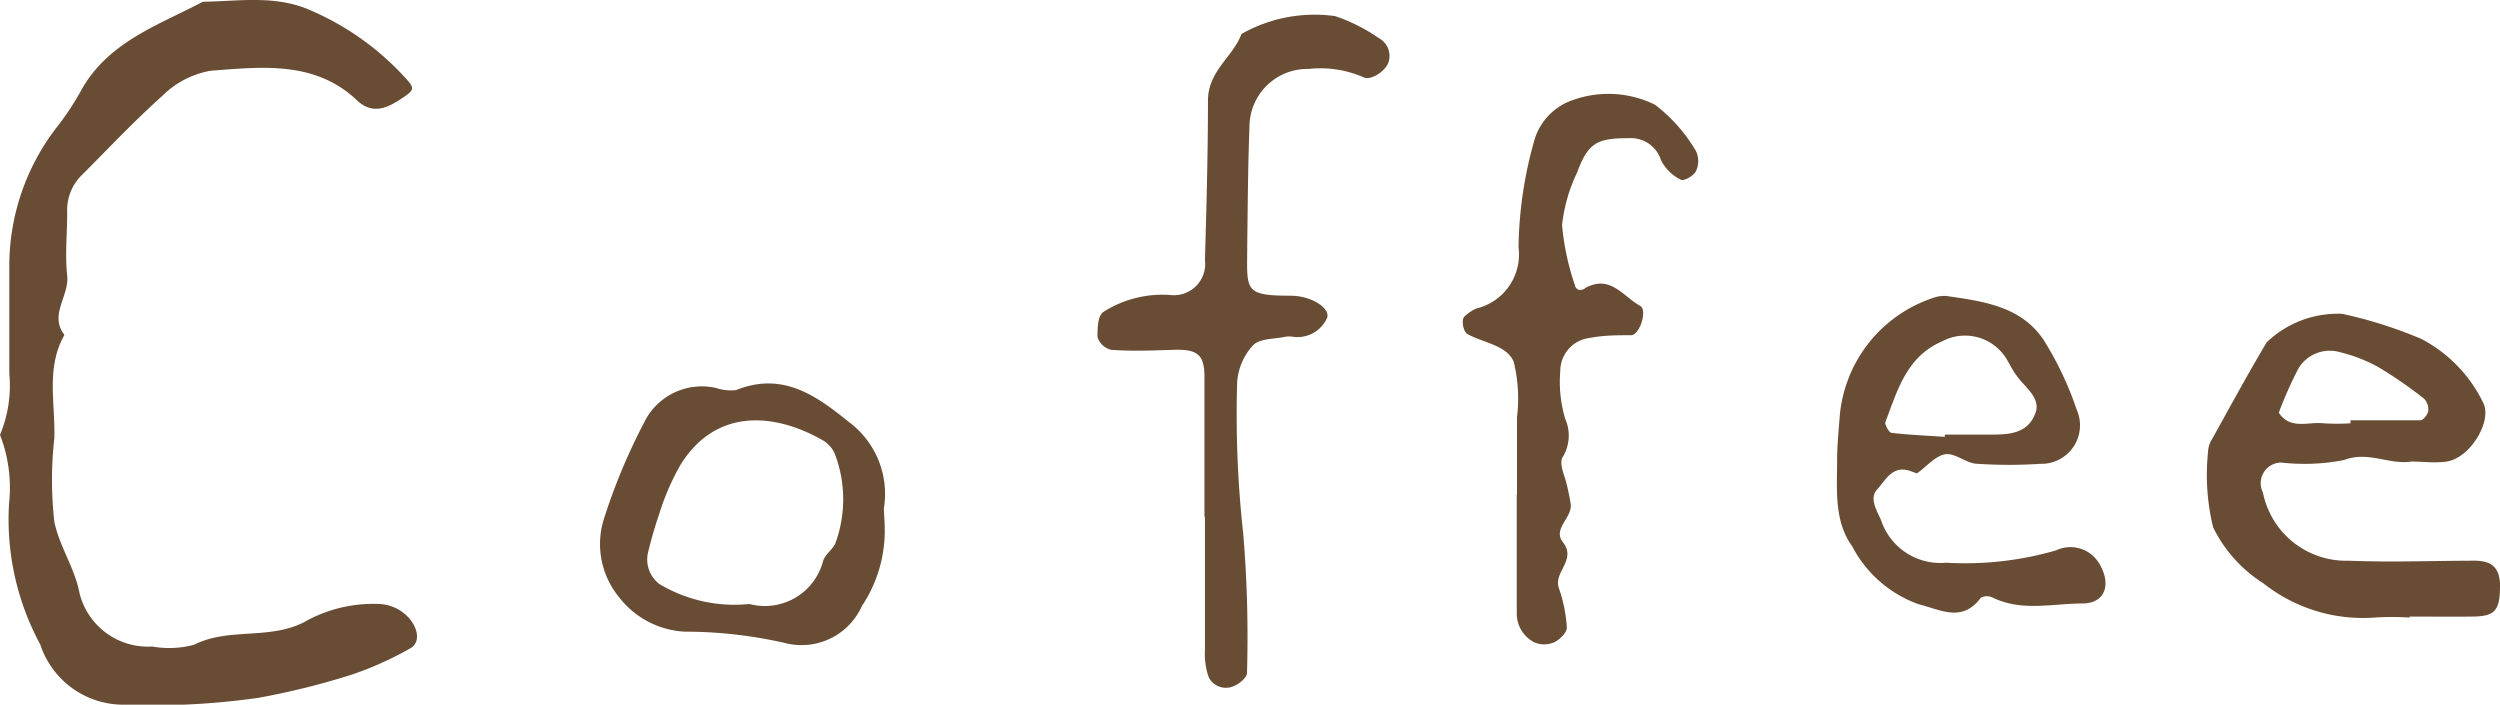
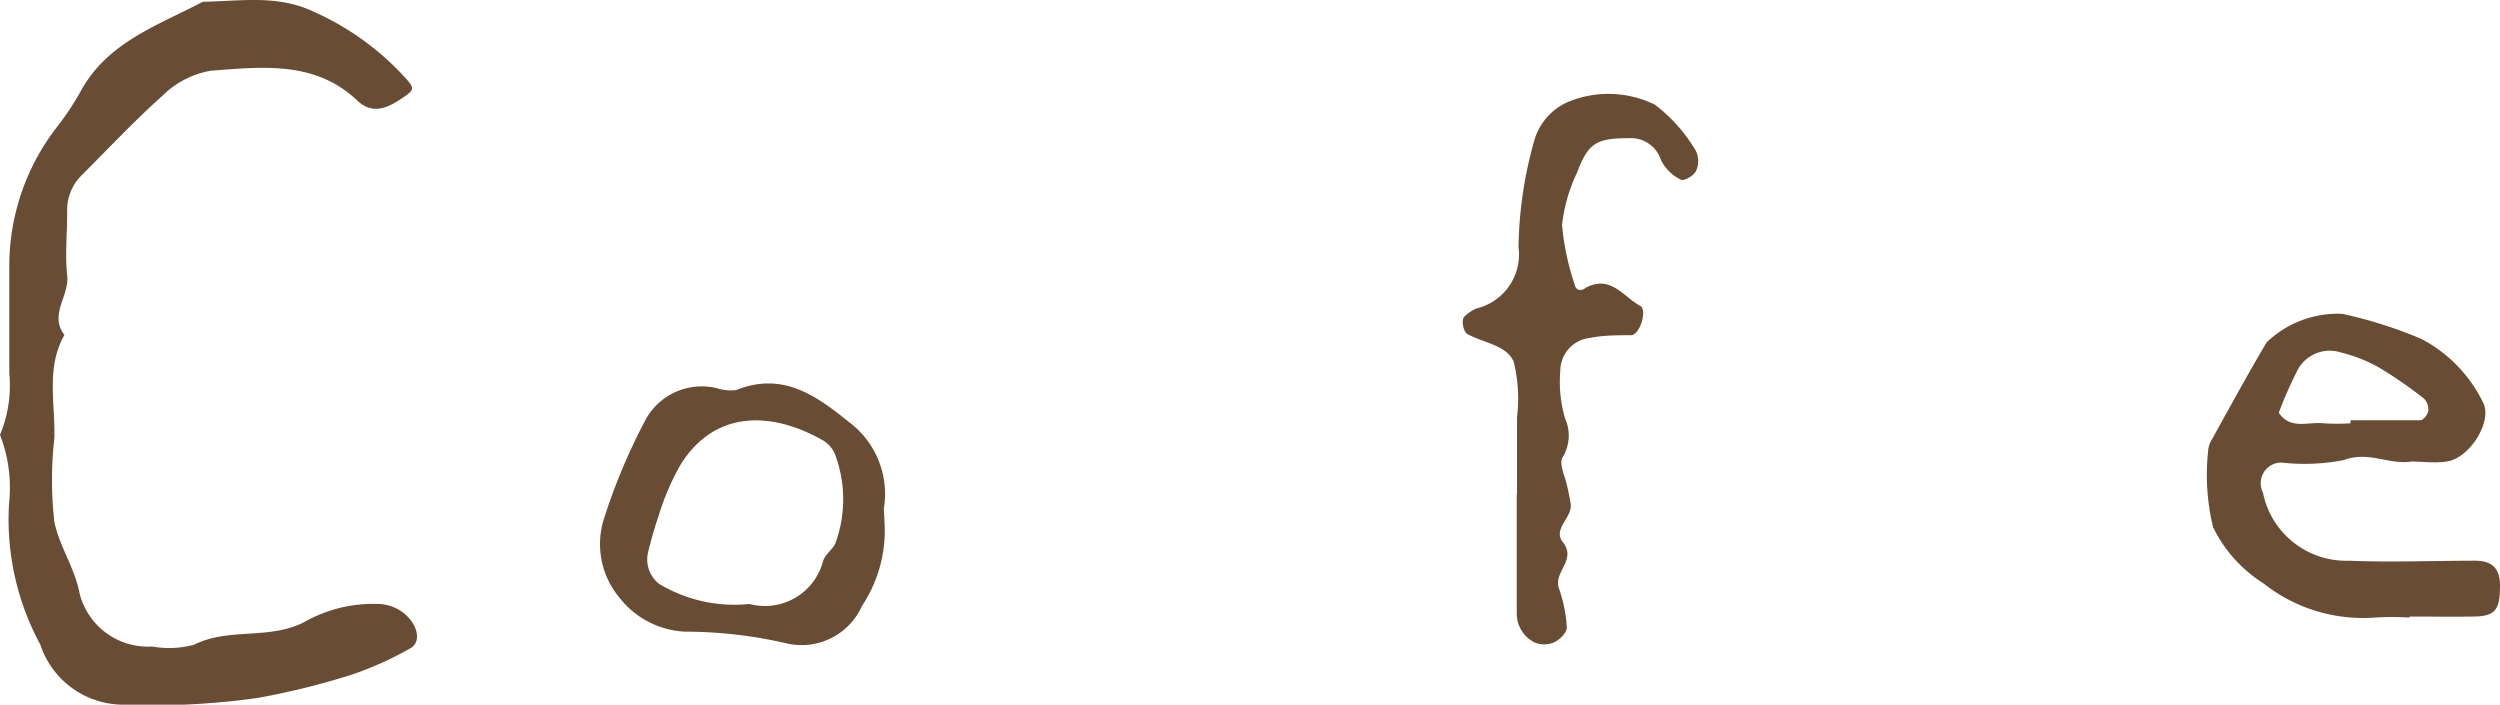
<svg xmlns="http://www.w3.org/2000/svg" viewBox="0 0 99.34 28">
  <defs>
    <style>.cls-1{fill:#694c34;}</style>
  </defs>
  <g id="Layer_2" data-name="Layer 2">
    <g id="artwork">
      <path class="cls-1" d="M7.31,28c-1,0-1.65,0-2.3,0A3.48,3.48,0,0,1,1.6,25.61,10.45,10.45,0,0,1,.36,20,5.79,5.79,0,0,0,0,17.28a5.1,5.1,0,0,0,.37-2.44c0-1.39,0-2.79,0-4.19A9,9,0,0,1,2.3,5a10.9,10.9,0,0,0,.92-1.4C4.29,1.66,6.3,1,8.06.07,9.53.05,11-.22,12.43.45a10.9,10.9,0,0,1,3.78,2.76c.28.33.21.4-.29.73s-1.11.64-1.73.05C12.51,2.4,10.4,2.66,8.38,2.81a3.59,3.59,0,0,0-1.93,1c-1.12,1-2.13,2.08-3.18,3.13a1.94,1.94,0,0,0-.6,1.5c0,.84-.09,1.69,0,2.51s-.73,1.55-.11,2.36c-.74,1.3-.36,2.72-.4,4.09a14.89,14.89,0,0,0,0,3.34c.21,1,.81,1.82,1,2.83a2.8,2.8,0,0,0,2.89,2.12,3.8,3.8,0,0,0,1.66-.07c1.38-.69,2.94-.19,4.34-.88A5.58,5.58,0,0,1,15.07,24a1.68,1.68,0,0,1,1.2.58c.38.45.42,1,0,1.2A13.33,13.33,0,0,1,14,26.8a30,30,0,0,1-3.74.93A29.39,29.39,0,0,1,7.31,28Z" />
      <path class="cls-1" d="M95.75,24.54a10.89,10.89,0,0,0-1.4,0,6.37,6.37,0,0,1-4.41-1.36,5.46,5.46,0,0,1-2-2.23,8.78,8.78,0,0,1-.2-3,1,1,0,0,1,.17-.52c.71-1.28,1.41-2.57,2.16-3.83a4.09,4.09,0,0,1,3-1.13,17.54,17.54,0,0,1,3.15,1A5.63,5.63,0,0,1,98.67,16c.38.74-.53,2.21-1.45,2.34-.46.07-.94,0-1.4,0-.89.14-1.71-.43-2.68-.06a8.18,8.18,0,0,1-2.49.1.82.82,0,0,0-.73,1.19,3.37,3.37,0,0,0,3.42,2.71c1.67.07,3.35,0,5,0,.7,0,1,.31,1,1,0,1-.22,1.21-1.08,1.22s-1.68,0-2.52,0ZM93.4,16.82V16.7c.93,0,1.85,0,2.78,0,.11,0,.29-.23.31-.37a.62.62,0,0,0-.17-.49,17.13,17.13,0,0,0-1.81-1.25A6.05,6.05,0,0,0,93,14a1.45,1.45,0,0,0-1.68.66,15.86,15.86,0,0,0-.77,1.74c.46.69,1.17.35,1.78.42A8.21,8.21,0,0,0,93.4,16.82Z" />
-       <path class="cls-1" d="M47.86,20.55c0-1.86,0-3.72,0-5.59,0-.87-.29-1.09-1.22-1.06s-1.66.06-2.49,0a.75.75,0,0,1-.54-.51c0-.33,0-.84.24-1a4.39,4.39,0,0,1,2.64-.67,1.24,1.24,0,0,0,1.39-1.38C47.94,8.23,48,6.09,48,4c0-1.19,1-1.74,1.33-2.65A5.9,5.9,0,0,1,53.05.64a6.85,6.85,0,0,1,1.73.87.8.8,0,0,1,.4.94c-.1.37-.72.77-1,.62A4.28,4.28,0,0,0,52,2.74,2.3,2.3,0,0,0,49.65,5c-.06,1.59-.07,3.17-.09,4.75,0,1.76-.18,2,1.71,2,.88,0,1.61.52,1.46.89a1.29,1.29,0,0,1-1.37.74.88.88,0,0,0-.28,0c-.44.1-1,.06-1.28.33a2.4,2.4,0,0,0-.64,1.49,43,43,0,0,0,.24,6,49,49,0,0,1,.15,5.55c0,.17-.31.43-.52.51a.76.76,0,0,1-1-.35,2.8,2.8,0,0,1-.15-1.09c0-1.77,0-3.54,0-5.31Z" />
      <path class="cls-1" d="M60.28,19.64c0-1,0-2,0-3.06a6.14,6.14,0,0,0-.13-2.2c-.27-.66-1.19-.75-1.83-1.1-.19-.1-.27-.61-.11-.72a1.68,1.68,0,0,1,.45-.3,2.21,2.21,0,0,0,1.68-2.44A16.21,16.21,0,0,1,61,5.47a2.41,2.41,0,0,1,1.26-1.4,4.19,4.19,0,0,1,3.5.09A6.34,6.34,0,0,1,67.39,6a.93.93,0,0,1,0,.8c-.08.18-.48.41-.6.34A1.72,1.72,0,0,1,66,6.36a1.25,1.25,0,0,0-1.25-.87c-1.3,0-1.64.18-2.08,1.36a6.46,6.46,0,0,0-.6,2.09,10.11,10.11,0,0,0,.51,2.39.24.24,0,0,0,.16.19c.08,0,.18,0,.26-.08,1-.54,1.5.35,2.17.71.3.16,0,1.13-.34,1.17-.56,0-1.12,0-1.67.11A1.32,1.32,0,0,0,62,14.73a5.2,5.2,0,0,0,.19,1.9,1.65,1.65,0,0,1-.11,1.56c-.09.18,0,.5.09.76s.18.7.24,1.05c.1.56-.73,1-.31,1.54.56.71-.37,1.18-.16,1.82a5.77,5.77,0,0,1,.32,1.58c0,.2-.29.49-.52.59a1,1,0,0,1-.76,0,1.28,1.28,0,0,1-.71-1.12V19.64Z" />
-       <path class="cls-1" d="M73,18.25c0-.56.06-1.11.1-1.67a5.44,5.44,0,0,1,3.68-4.73,1.33,1.33,0,0,1,.55-.09c1.47.21,3,.41,3.89,1.77a13.07,13.07,0,0,1,1.3,2.75,1.53,1.53,0,0,1-1.43,2.15,19.12,19.12,0,0,1-2.51,0c-.43,0-.88-.44-1.28-.38s-.75.5-1.13.76c0,0-.17-.06-.25-.09-.72-.26-1,.37-1.33.73s0,.85.16,1.23a2.48,2.48,0,0,0,2.58,1.68,13,13,0,0,0,4.37-.49,1.33,1.33,0,0,1,1.72.53c.51.87.19,1.58-.67,1.58-1.19,0-2.4.33-3.56-.23a.53.53,0,0,0-.48,0c-.74,1-1.59.48-2.47.26a4.79,4.79,0,0,1-2.64-2.3C72.87,20.7,73,19.45,73,18.25Zm4.28-.89v-.09H79c.76,0,1.55,0,1.87-.83.24-.59-.34-1-.66-1.41s-.37-.64-.59-.93a1.93,1.93,0,0,0-2.46-.53c-1.42.61-1.78,2-2.25,3.22,0,.1.14.39.25.41C75.84,17.28,76.57,17.31,77.3,17.36Z" />
      <path class="cls-1" d="M35.15,20.8a5.41,5.41,0,0,1-.9,3.28,2.63,2.63,0,0,1-2.93,1.5,17.87,17.87,0,0,0-4.1-.48,3.52,3.52,0,0,1-2.62-1.37A3.32,3.32,0,0,1,24,20.61a23.7,23.7,0,0,1,1.69-4,2.55,2.55,0,0,1,2.78-1.19,1.79,1.79,0,0,0,.78.08c1.82-.73,3.14.18,4.47,1.26a3.56,3.56,0,0,1,1.41,3.39C35.11,20.21,35.13,20.31,35.15,20.8ZM29.78,24a2.39,2.39,0,0,0,2.93-1.72c.09-.26.36-.43.48-.68a5.07,5.07,0,0,0,0-3.52,1.15,1.15,0,0,0-.54-.61c-2-1.12-4.25-1.19-5.61,1a9.74,9.74,0,0,0-.86,2A16.16,16.16,0,0,0,25.74,22a1.23,1.23,0,0,0,.45,1.2A5.8,5.8,0,0,0,29.78,24Z" />
    </g>
  </g>
</svg>